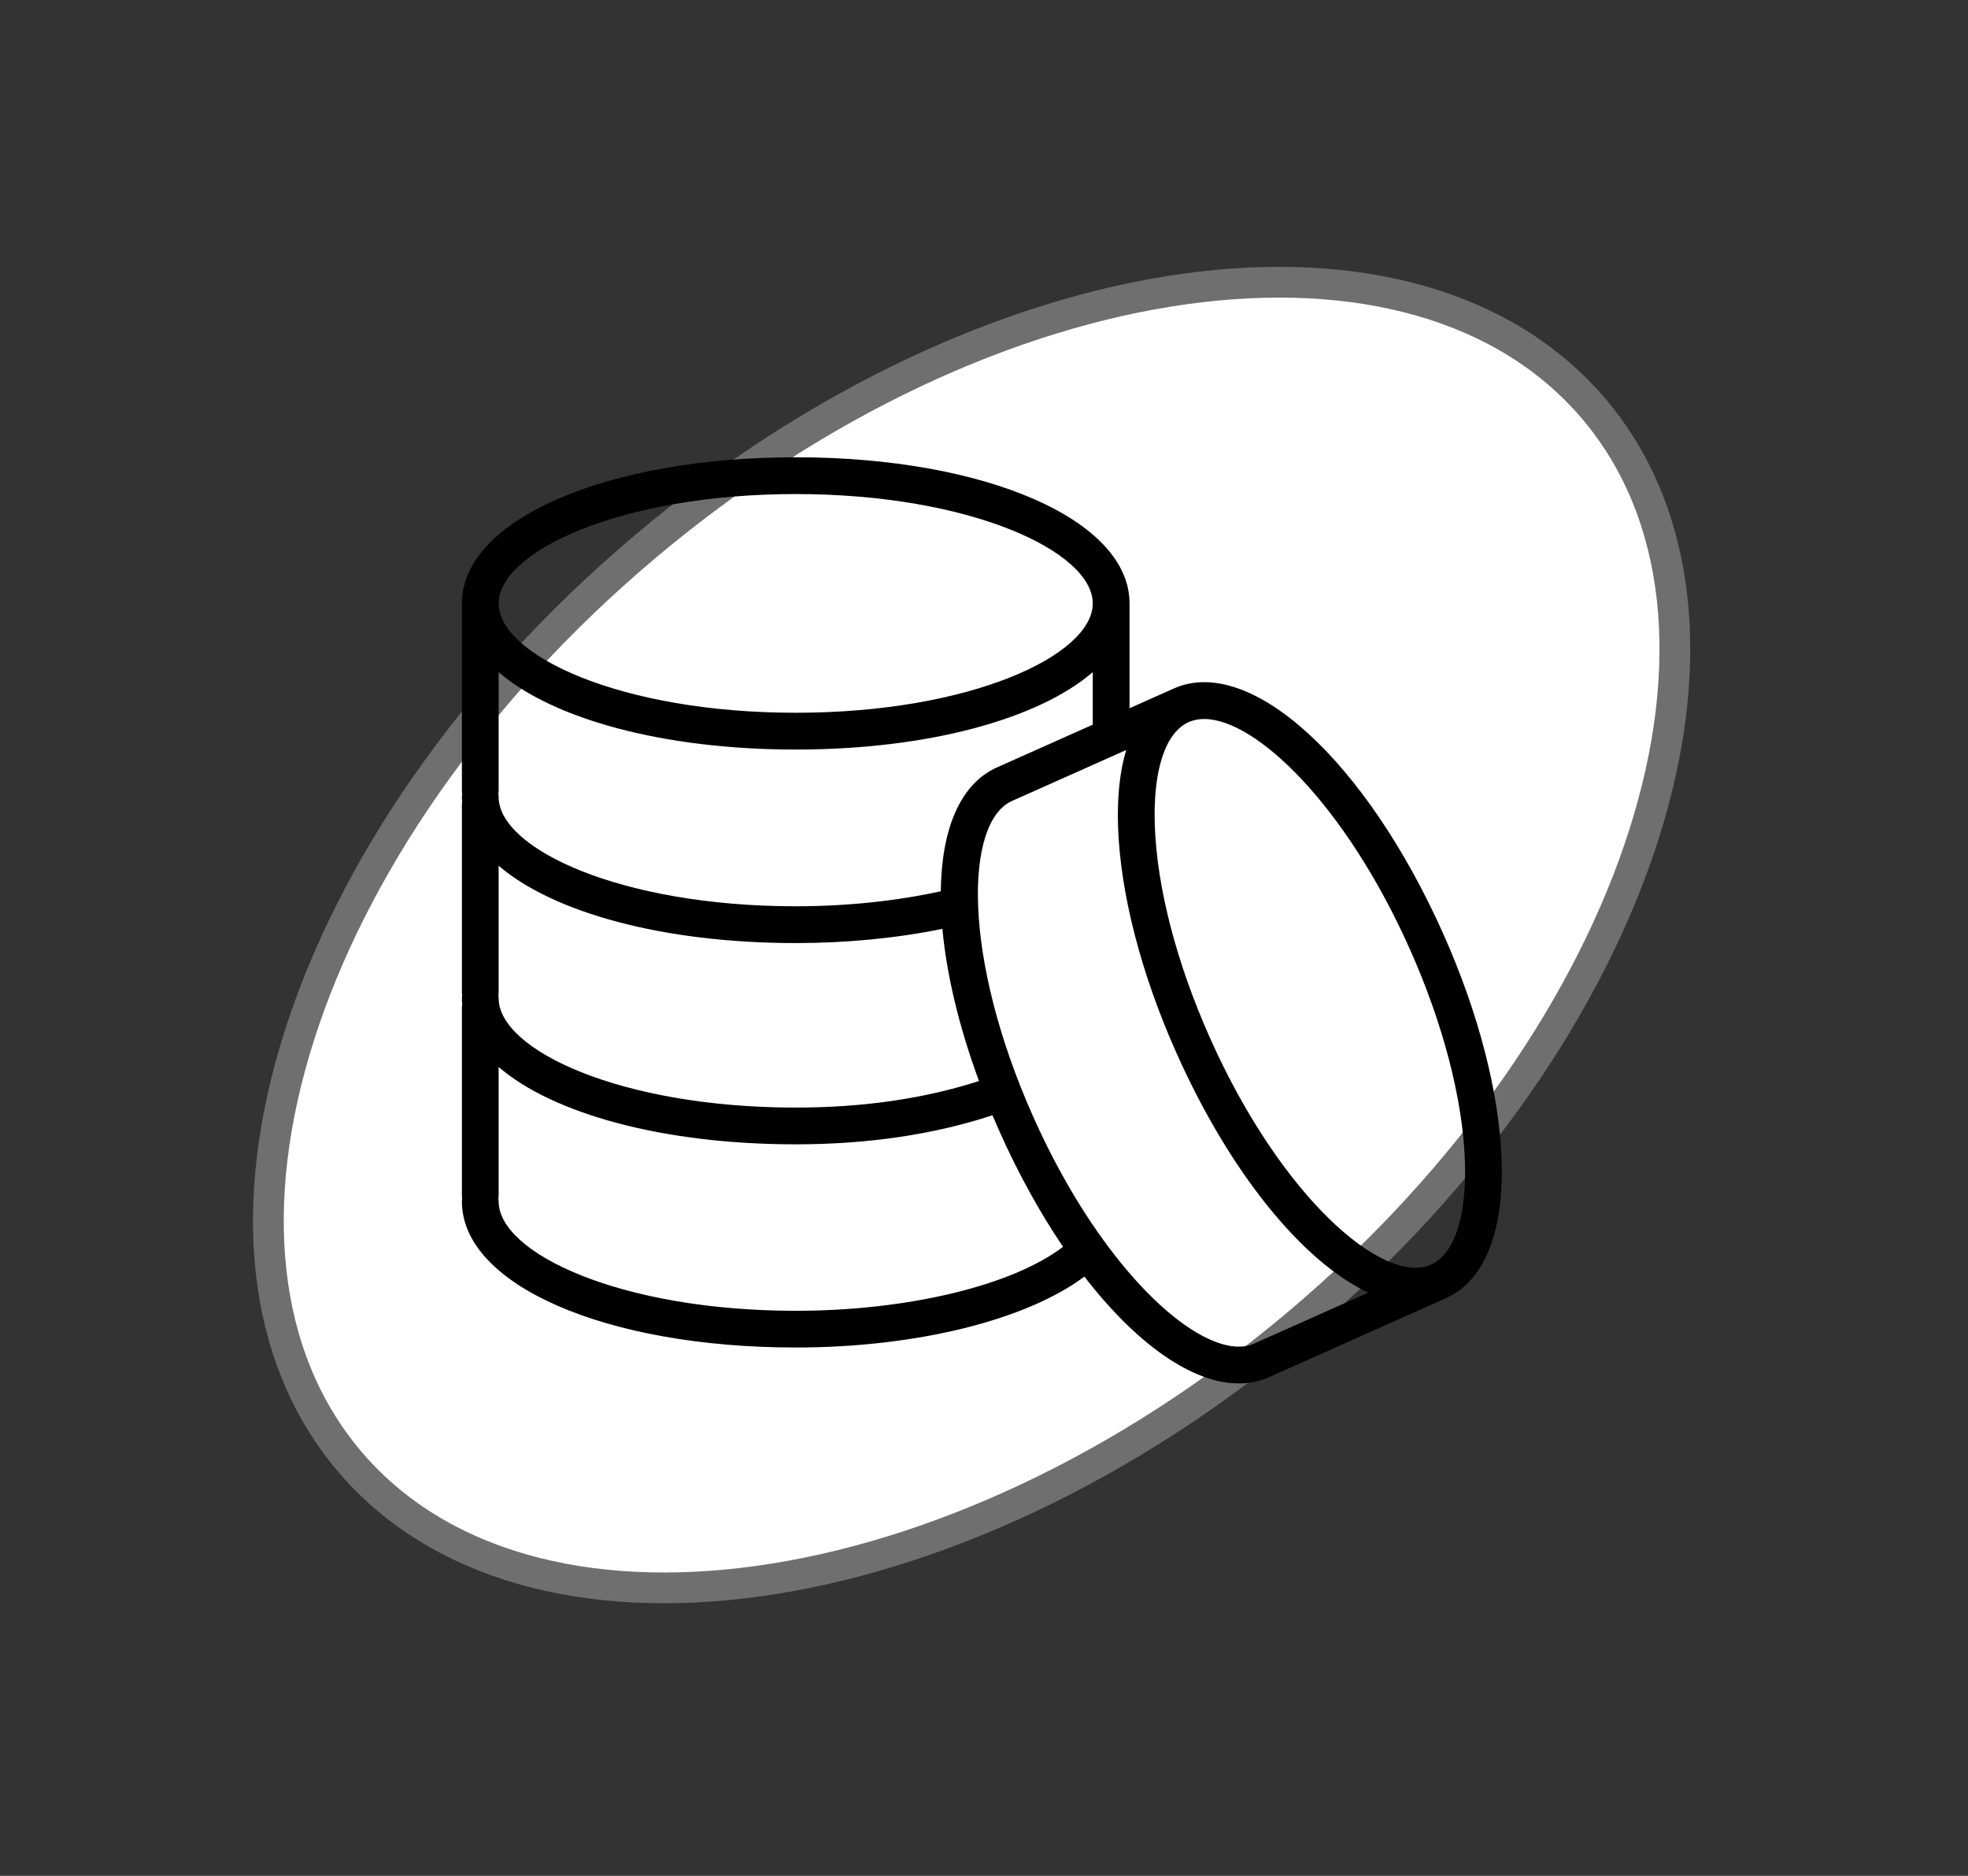
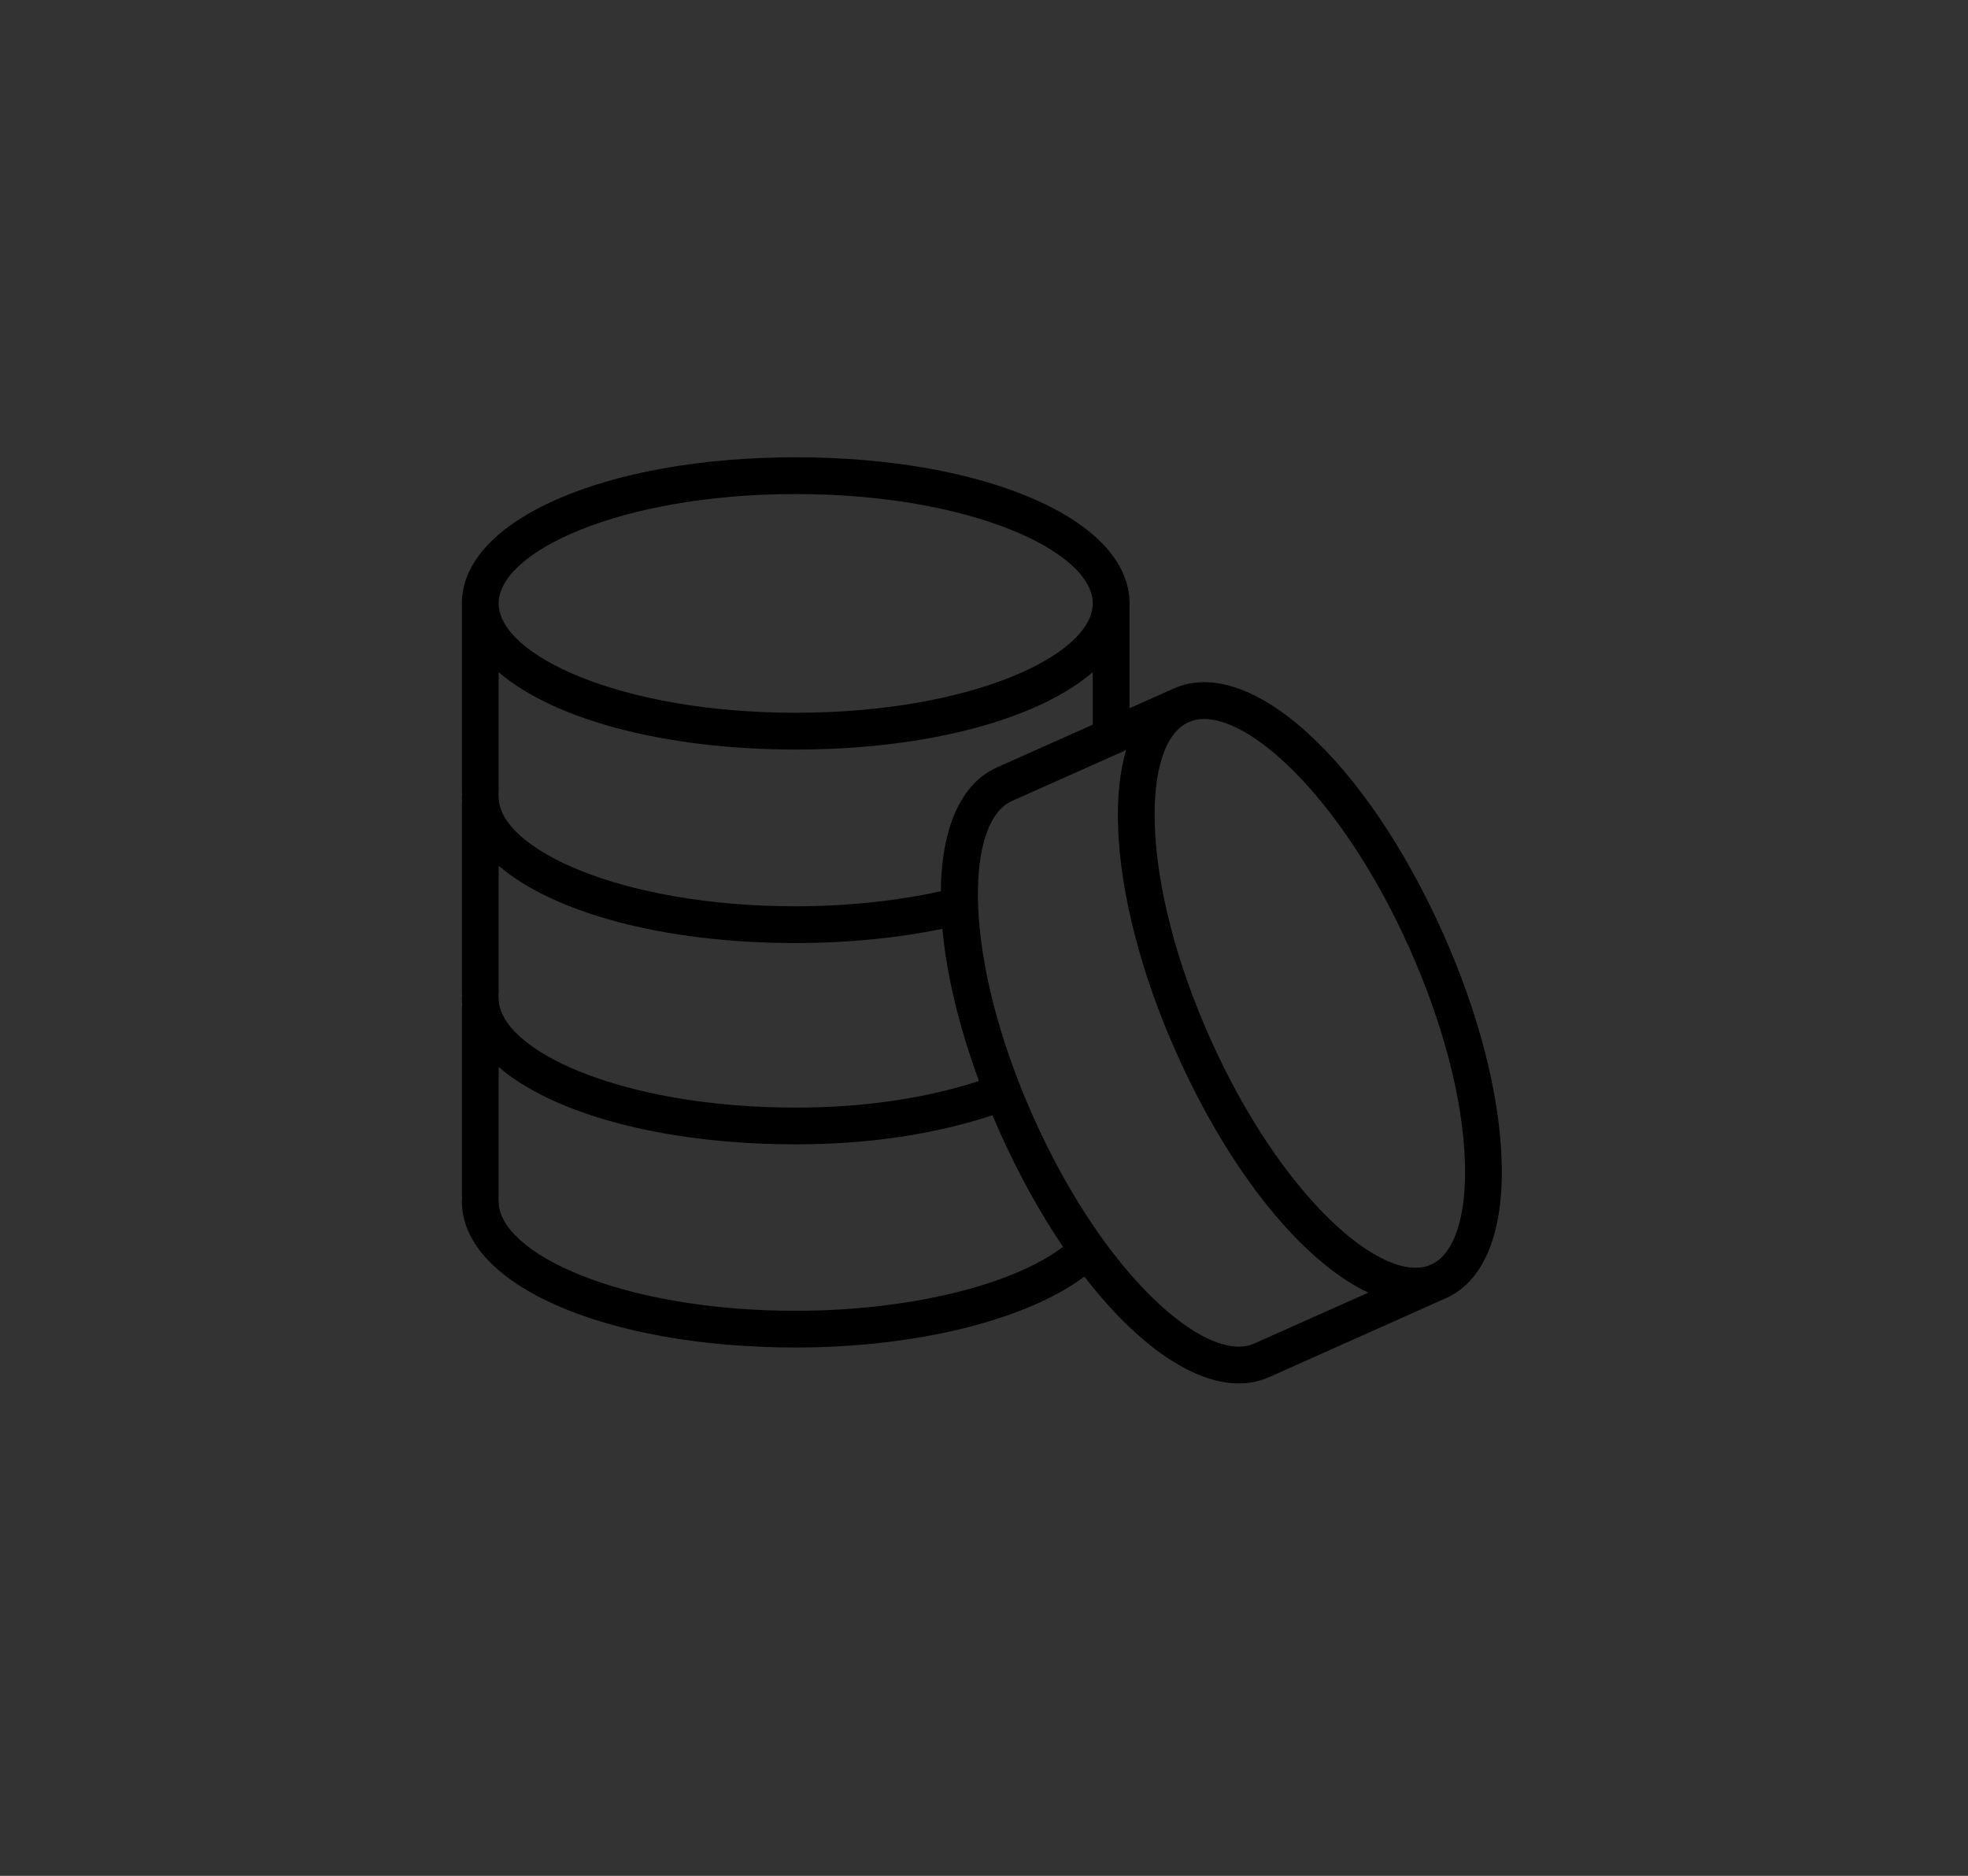
<svg xmlns="http://www.w3.org/2000/svg" width="64" height="61" viewBox="0 0 64 61" fill="none">
  <rect x="0" y="0" width="64" height="61" fill="#333333" stroke="none" />
-   <path d="M42.241 43.015C36.604 47.773 30.304 50.626 24.693 51.412C19.075 52.199 14.226 50.91 11.348 47.5C8.47 44.091 8.012 39.095 9.731 33.688C11.448 28.288 15.318 22.556 20.954 17.798C26.591 13.04 32.891 10.187 38.502 9.401C44.121 8.614 48.969 9.904 51.847 13.313C54.725 16.722 55.183 21.719 53.464 27.126C51.748 32.525 47.877 38.257 42.241 43.015Z" fill="white" stroke="#6F6F6F" />
  <path d="M48.833 37.708C48.757 35.544 48.083 32.937 46.935 30.366C44.412 24.715 40.643 21.284 38.17 22.39L36.733 23.031V19.621C36.733 16.913 32.066 14.87 25.877 14.87C19.688 14.87 15.021 16.913 15.021 19.621V25.726C15.021 25.759 15.025 25.79 15.03 25.821C15.025 25.852 15.021 25.883 15.021 25.915C15.021 25.97 15.026 26.025 15.029 26.079C15.025 26.108 15.021 26.137 15.021 26.167V32.272C15.021 32.304 15.025 32.335 15.03 32.366C15.025 32.397 15.021 32.428 15.021 32.46C15.021 32.529 15.026 32.597 15.032 32.665C15.025 32.701 15.021 32.737 15.021 32.775V38.879C15.021 38.911 15.025 38.942 15.03 38.973C15.025 39.005 15.021 39.036 15.021 39.068C15.021 41.777 19.688 43.819 25.877 43.819C29.799 43.819 33.375 42.926 35.265 41.513C36.952 43.699 38.766 44.987 40.285 44.987C40.632 44.987 40.964 44.92 41.275 44.781L47.022 42.215C48.272 41.658 48.916 40.057 48.833 37.708ZM25.877 16.066C31.57 16.066 35.537 17.94 35.537 19.622C35.537 21.304 31.569 23.178 25.877 23.178C20.184 23.178 16.216 21.304 16.216 19.622C16.216 17.94 20.183 16.066 25.877 16.066ZM16.216 25.727V21.858C17.985 23.379 21.559 24.374 25.877 24.374C30.194 24.374 33.769 23.379 35.537 21.858V23.565L32.422 24.955C31.224 25.491 30.617 26.965 30.595 28.983C29.153 29.298 27.539 29.471 25.876 29.471C20.183 29.471 16.216 27.598 16.216 25.916C16.216 25.884 16.212 25.853 16.206 25.822C16.212 25.79 16.216 25.759 16.216 25.727ZM16.216 32.272V28.152C17.985 29.672 21.559 30.667 25.877 30.667C27.543 30.667 29.176 30.507 30.647 30.204C30.783 31.682 31.18 33.37 31.837 35.153C30.071 35.724 28.07 36.017 25.877 36.017C20.183 36.017 16.216 34.143 16.216 32.461C16.216 32.429 16.212 32.398 16.207 32.367C16.212 32.336 16.216 32.305 16.216 32.272ZM25.877 42.625C20.183 42.625 16.216 40.751 16.216 39.069C16.216 39.037 16.212 39.006 16.207 38.975C16.212 38.944 16.216 38.913 16.216 38.88V34.697C17.985 36.218 21.559 37.212 25.877 37.212C28.225 37.212 30.373 36.892 32.276 36.267C32.352 36.446 32.43 36.626 32.51 36.806C33.133 38.201 33.834 39.455 34.57 40.545C32.922 41.801 29.527 42.625 25.877 42.625ZM40.788 43.69C39.252 44.376 35.923 41.517 33.602 36.318C31.282 31.12 31.375 26.733 32.909 26.047L36.623 24.39C36.417 25.084 36.325 25.926 36.36 26.898C36.436 29.062 37.11 31.67 38.258 34.24C40.019 38.185 42.386 41.041 44.497 42.035L40.788 43.69ZM46.535 41.125C44.999 41.809 41.67 38.952 39.349 33.753C38.263 31.319 37.626 28.869 37.555 26.855C37.491 25.053 37.893 23.823 38.658 23.481C38.809 23.414 38.977 23.381 39.16 23.381C40.839 23.381 43.751 26.166 45.844 30.854C46.93 33.287 47.568 35.736 47.639 37.751C47.701 39.553 47.299 40.783 46.535 41.125Z" fill="black" />
</svg>